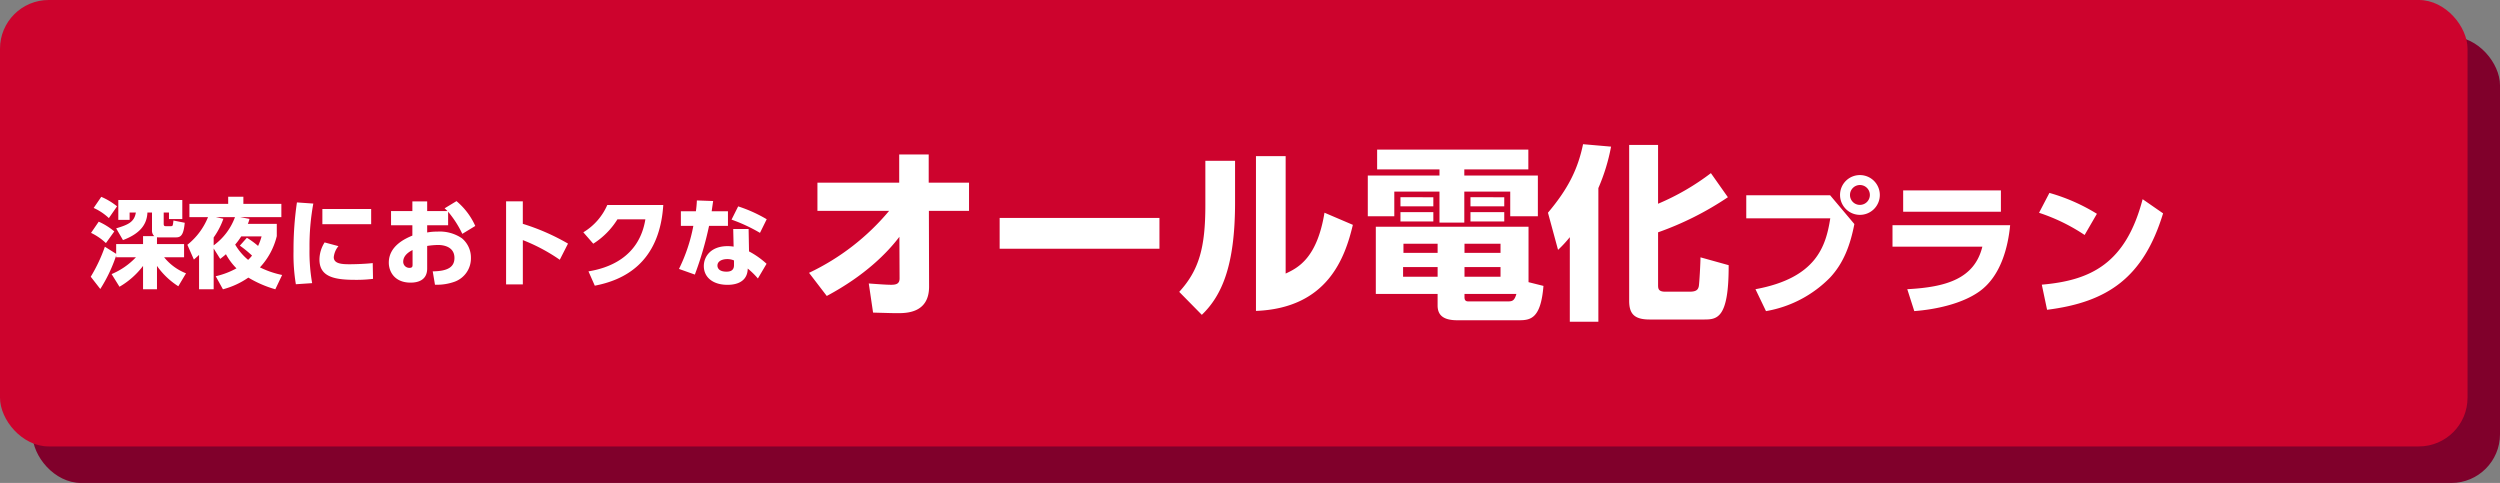
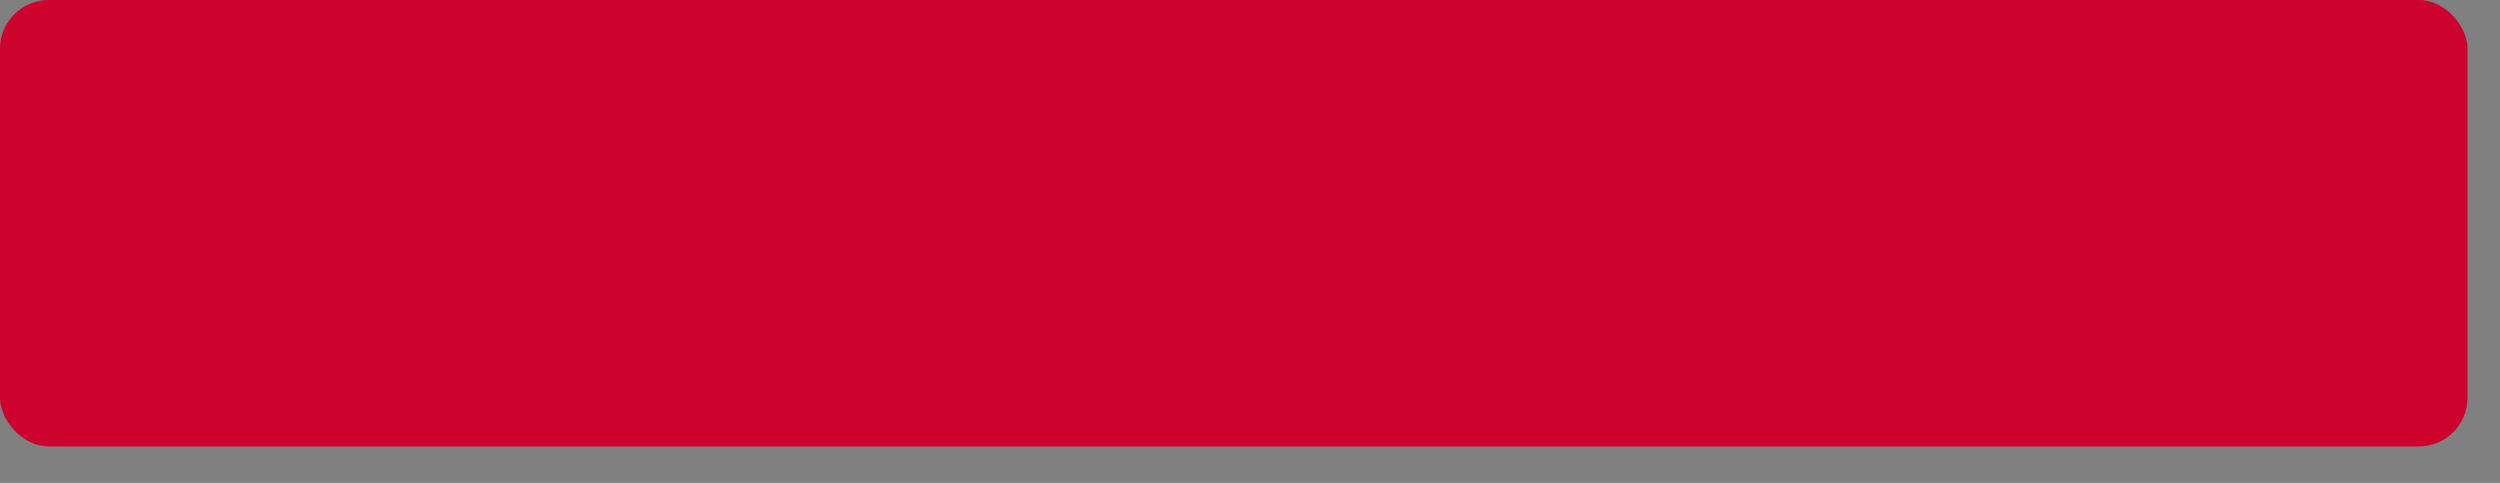
<svg xmlns="http://www.w3.org/2000/svg" id="plan-button-aplan-sp" width="616" height="119" viewBox="0 0 616 119">
  <rect x="0" y="0" width="616" height="119" fill="#808080" stroke="none" />
-   <rect id="長方形_50" data-name="長方形 50" width="608" height="110" rx="12" transform="translate(8 9)" fill="#80002b" />
  <rect id="長方形_49" data-name="長方形 49" width="608" height="110" rx="12" fill="#cd032d" />
-   <path id="パス_248" data-name="パス 248" d="M13.248-10.824v1.968H6.624v2.4L3.84-8.208A38.89,38.89,0,0,1,.36-.816L2.712,2.208A36.988,36.988,0,0,0,6.624-6.024v.408H11.5a17.7,17.7,0,0,1-6,4.152L7.44,1.656A19.56,19.56,0,0,0,13.248-3.48V2.28H16.68V-3.48a18.66,18.66,0,0,0,5.256,5.016l1.9-3.192a13.039,13.039,0,0,1-5.4-3.96h4.92v-3.24H16.68v-1.68a2.756,2.756,0,0,0,.432.024h4.32c1.272,0,1.824-.84,2.088-3.6l-2.784-.552c-.144,1.248-.144,1.392-.6,1.392H18.792c-.216,0-.456-.048-.456-.576v-2.784h1.3v1.608H22.92v-4.7H7.152v4.9H9.936v-1.8h1.536c-.384,2.352-1.9,3-4.848,3.888L8.3-9.84c3.864-1.464,5.9-3.576,6.024-6.792h1.128v4.344a1.833,1.833,0,0,0,.552,1.464ZM1.08-17.76a13.543,13.543,0,0,1,3.744,2.5l2.016-2.9A16.38,16.38,0,0,0,2.952-20.5ZM.432-11.616A14.143,14.143,0,0,1,4.1-9.1l2.064-2.88a16.323,16.323,0,0,0-3.84-2.4Zm32.5,13.9A19.938,19.938,0,0,0,39.192-.6,27.627,27.627,0,0,0,45.84,2.28l1.68-3.528A22.4,22.4,0,0,1,42.048-3.12a17.188,17.188,0,0,0,4.152-7.7v-3.024H39.072a7.2,7.2,0,0,0,.408-1.224L37.152-15.5H47.328v-3.264h-9.36V-20.52H34.224v1.752H24.672V-15.5h4.584a16.665,16.665,0,0,1-5.088,6.816L25.776-5.04c.672-.6.936-.816,1.272-1.152V2.28h3.6V-7.776l1.608,2.568c.624-.48.936-.72,1.416-1.152a14.888,14.888,0,0,0,2.592,3.48A19.531,19.531,0,0,1,31.152-.936ZM37.1-8.472a27.046,27.046,0,0,1,3,2.448,8.679,8.679,0,0,1-.96,1.056,14.1,14.1,0,0,1-3.192-3.768,16.266,16.266,0,0,0,1.488-2.016h5.016A14.229,14.229,0,0,1,41.592-8.4a20.469,20.469,0,0,0-2.76-2.016ZM35.9-15.5a14.93,14.93,0,0,1-5.256,6.96v-1.944a18.486,18.486,0,0,0,2.4-4.608L31.176-15.5Zm15.264-3.624a80.253,80.253,0,0,0-.84,12,44.828,44.828,0,0,0,.576,8.16L54.912.768A45.041,45.041,0,0,1,54.264-7.8,57.837,57.837,0,0,1,55.2-18.84ZM57.432-17.5v3.744H69.456V-17.5Zm.552,8.232A7.969,7.969,0,0,0,56.712-5.04c0,4.272,3.72,4.992,8.808,4.992a33.113,33.113,0,0,0,4.392-.24L69.84-4.176c-2.064.24-4.968.288-5.712.288-2.112,0-3.888-.192-3.888-1.752a5.058,5.058,0,0,1,1.152-2.712Zm30.432-7.56a25.4,25.4,0,0,1,3.5,5.448l3.192-1.944a17.016,17.016,0,0,0-4.632-6.12l-2.928,1.776a9.358,9.358,0,0,1,.7.672H83.256v-2.376H79.608v2.376H74.352v3.5h5.256v2.544c-1.632.7-5.808,2.472-5.808,6.672,0,2.112,1.344,4.92,5.376,4.92,1.656,0,4.08-.5,4.08-3.48V-8.4a19.625,19.625,0,0,1,2.664-.24c1.776,0,4.056.648,4.056,3.192,0,2.136-1.464,3.264-5.352,3.312l.552,3.288A12.852,12.852,0,0,0,90.1.384a6.114,6.114,0,0,0,3.936-5.832A6.183,6.183,0,0,0,91.8-10.3a9.715,9.715,0,0,0-6.024-1.632,13,13,0,0,0-2.52.216v-1.776h5.16ZM79.656-3.84c0,.432,0,.84-.744.84a1.5,1.5,0,0,1-1.56-1.512c0-1.728,1.8-2.616,2.3-2.88Zm38.3-5.136a53.621,53.621,0,0,0-11.136-4.872v-5.544H102.7V1.08h4.128V-9.84a43.923,43.923,0,0,1,9.1,4.848Zm6.6,10.368C131.424.072,140.5-3.96,141.432-18.48h-13.8a14.7,14.7,0,0,1-5.9,6.72l2.448,2.808a18.818,18.818,0,0,0,5.952-6h6.888C135.456-5.352,127.56-2.88,123-2.136Zm37.9-13.968h-3.792l.1,4.344a9.382,9.382,0,0,0-1.488-.12c-4.128,0-5.856,2.568-5.856,4.9,0,2.808,2.28,4.632,5.808,4.632.864,0,4.944,0,5.016-4.008a19.013,19.013,0,0,1,2.5,2.448l2.136-3.624a20.364,20.364,0,0,0-4.32-3.048Zm-3.6,8.928c0,1.44-1.128,1.584-1.848,1.584-1.968,0-2.232-1.032-2.232-1.488,0-1.152,1.248-1.608,2.424-1.608a4.011,4.011,0,0,1,1.656.336Zm-5.5-13.3c.168-1.2.216-1.488.36-2.52l-4.008-.144a26.433,26.433,0,0,1-.24,2.664h-3.7v3.6h3.072A40.94,40.94,0,0,1,145.3-2.736l3.912,1.392a82.705,82.705,0,0,0,3.5-12h4.656v-3.6Zm13.56,1.968a34.6,34.6,0,0,0-7.032-3.168l-1.632,3.264a39.79,39.79,0,0,1,7.008,3.264Z" transform="translate(22 69)" fill="#fff" />
-   <path id="パス_249" data-name="パス 249" d="M22.08-23.046A58.092,58.092,0,0,1,2.346-7.774l4.37,5.7C16.1-7.084,21.62-12.7,24.61-16.652l.046,10.258c0,1.38-.92,1.564-2.116,1.564-1.012,0-3.036-.138-5.474-.322l1.058,7.176c3.5.092,4.646.138,6.026.138,2.162,0,7.774,0,7.774-6.532l-.046-18.676h9.89v-6.946H31.832v-6.946H24.564v6.946H4.416v6.946ZM49.312-21.3v7.59H88.688V-21.3Zm58.006-14.076H100v10.948c0,10.35-1.518,15.962-6.44,21.344L99.13,2.576c4.922-4.738,8.188-12.1,8.188-27.646Zm12.466-1.15H112.47V1.61C130.088.92,134.412-11.454,136.344-19.6l-6.992-2.99c-1.84,11.316-6.624,13.616-9.568,15ZM179.63-5.474V-19.136H142v16.56h15.226V.276c0,2.162,1.15,3.634,4.83,3.634h15.226c2.852,0,5.382-.414,6.026-8.464Zm-6.9-1.334h-8.878V-9.2h8.878Zm-15.5,0h-8.51V-9.2h8.51Zm0-5.888H148.81V-14.95h8.418Zm15.5,0h-8.878V-14.95h8.878ZM164.772-.736c-.69,0-.92-.368-.92-1.058v-.782H176.64c-.506,1.794-1.1,1.84-2.208,1.84Zm14.812-37.4h-37.26v4.876h15.364v1.518H140.024v10.028h6.532v-6.072h11.132v7.636h6.118v-7.636h11.316v6.072h6.808V-31.74H163.806v-1.518h15.778Zm-31.51,15.41v2.3h8.1v-2.3Zm17.25,0v2.3h8.326v-2.3Zm-17.25-3.68v2.254h8.1V-26.4Zm17.25,0v2.254h8.326V-26.4ZM189.8,4.278h7.038V-28.658a47.247,47.247,0,0,0,3.128-10.212l-6.9-.6c-1.288,6.21-3.726,11.04-8.648,16.882l2.484,9.154a29.115,29.115,0,0,0,2.9-3.128Zm14.628-43.562V-.874c0,3.312,1.38,4.6,5.06,4.6H222.87c3.266,0,6.118-.276,6.072-13.386L222-11.592c0,1.38-.276,6.394-.414,7.13-.184.828-.6,1.334-2.254,1.334H213.3c-1.748,0-1.748-.828-1.748-1.7V-17.756a76.3,76.3,0,0,0,17.2-8.648l-4.186-5.934a59.858,59.858,0,0,1-13.018,7.544v-14.49Zm56.86,7.424a4.878,4.878,0,0,0-4.9,4.9,4.9,4.9,0,0,0,4.9,4.9,4.9,4.9,0,0,0,4.9-4.9A4.9,4.9,0,0,0,261.284-31.86Zm0,2.448a2.45,2.45,0,0,1,2.448,2.448,2.45,2.45,0,0,1-2.448,2.448,2.428,2.428,0,0,1-2.448-2.448A2.451,2.451,0,0,1,261.284-29.412Zm-28.008,2.52V-21.2h20.7c-1.08,6.84-3.384,14.688-18.432,17.46l2.592,5.4a28.992,28.992,0,0,0,15.8-8.28c3.348-3.6,4.968-7.992,5.976-13.176l-5.976-7.092ZM271.94-28.08v5.256h24.084V-28.08Zm-2.628,8.568v5.292h22.14c-1.908,7.776-8.676,9.972-18.5,10.476l1.728,5.4c5.292-.4,11.772-1.8,16.02-4.824,5.364-3.816,7.092-11.052,7.6-16.344Zm50.364-2.808a46.128,46.128,0,0,0-11.7-5.148l-2.556,4.9A45.861,45.861,0,0,1,316.652-17.1ZM307.4,1.332c14.94-1.872,23.76-7.956,28.584-23.76l-5.04-3.492C326.8-10.08,318.2-5.9,306.1-4.86Z" transform="translate(197 75)" fill="#fff" />
</svg>